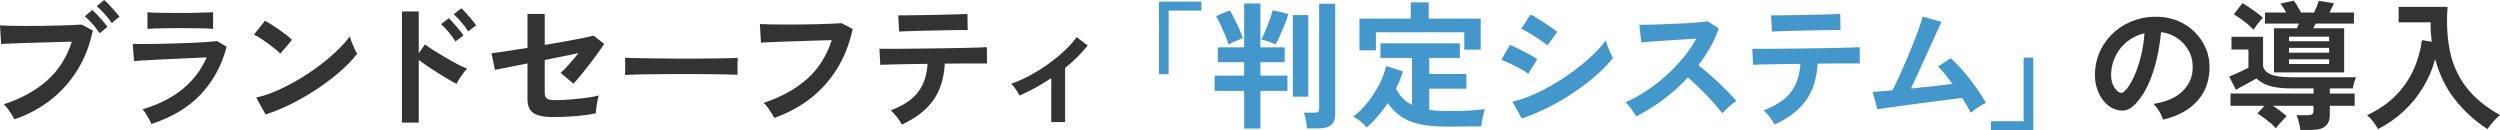
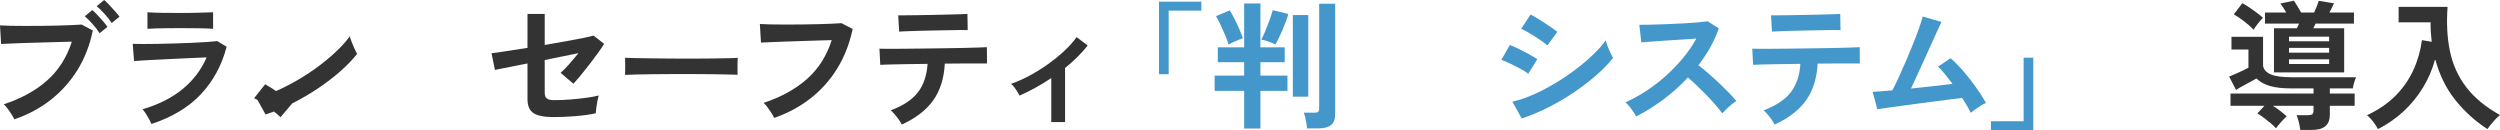
<svg xmlns="http://www.w3.org/2000/svg" id="a" data-name="レイヤー 1" width="205.155mm" height="10.685mm" viewBox="0 0 581.541 30.288">
  <defs>
    <style>
      .b {
        fill: #333;
      }

      .c {
        fill: #4497ca;
      }
    </style>
  </defs>
  <path class="b" d="M11.775,23.245c2.481-1.936,4.561-4.256,6.24-6.962,1.679-2.706,2.871-5.77,3.577-9.192l-2.599-1.38c-.577,.043-1.358,.086-2.342,.128-.984,.043-2.08,.08-3.289,.112-1.209,.032-2.465,.054-3.77,.064-1.305,.011-2.567,.016-3.786,.016s-2.337-.011-3.353-.032c-1.016-.021-1.834-.053-2.454-.096l.257,4.331c.428-.021,1.101-.053,2.021-.096,.919-.043,1.994-.085,3.224-.128,1.23-.043,2.519-.08,3.866-.112,1.347-.032,2.657-.069,3.93-.112,1.272-.043,2.411-.075,3.417-.096-1.177,3.658-3.096,6.668-5.759,9.032-2.663,2.364-6.027,4.209-10.09,5.535,.299,.257,.615,.61,.946,1.059,.331,.449,.636,.898,.914,1.348,.278,.449,.481,.813,.61,1.091,3.144-1.069,5.957-2.572,8.438-4.508ZM24.994,6.256c-.236-.363-.572-.797-1.011-1.299-.439-.502-.888-1-1.348-1.492-.46-.492-.85-.866-1.171-1.123l-1.732,1.444c.534,.449,1.139,1.054,1.813,1.813,.674,.76,1.214,1.471,1.62,2.134l1.829-1.476Zm2.791-2.374c-.236-.342-.578-.765-1.027-1.267-.449-.502-.904-1-1.363-1.492-.46-.492-.85-.866-1.171-1.123l-1.732,1.444c.556,.449,1.171,1.048,1.845,1.797,.674,.749,1.224,1.455,1.652,2.118l1.797-1.476Z" />
  <path class="b" d="M46.779,21.865c2.844-3.048,4.823-6.711,5.936-10.989l-2.182-1.315c-.556,.064-1.347,.134-2.374,.209-1.027,.075-2.187,.139-3.481,.192-1.294,.054-2.626,.102-3.994,.144-1.369,.043-2.695,.075-3.978,.096-1.283,.022-2.438,.032-3.465,.032s-1.818-.011-2.374-.032l.321,4.011c.342-.043,.967-.091,1.877-.144,.909-.053,1.989-.112,3.24-.176,1.251-.064,2.577-.128,3.978-.192,1.401-.064,2.78-.128,4.139-.193,1.358-.064,2.572-.117,3.641-.16-1.241,2.888-3.112,5.353-5.615,7.395-2.503,2.043-5.604,3.599-9.304,4.668,.257,.278,.524,.631,.802,1.059,.278,.428,.529,.856,.754,1.283,.225,.428,.401,.791,.529,1.091,4.855-1.604,8.705-3.93,11.55-6.978Zm-10.476-15.256c.845-.021,1.765-.037,2.759-.048,.995-.011,1.973-.016,2.936-.016,1.775,0,3.278,.011,4.508,.032,1.23,.022,2.251,.064,3.064,.128V2.856c-.792,.022-1.84,.054-3.144,.096-1.305,.043-2.781,.064-4.428,.064-1.711,0-3.219-.011-4.524-.032-1.305-.021-2.364-.064-3.176-.128v3.85c.492-.043,1.16-.075,2.005-.096Z" />
-   <path class="b" d="M67.967,24.063c2.074-1.048,4.064-2.208,5.968-3.481,1.903-1.272,3.642-2.599,5.214-3.978,1.572-1.38,2.882-2.743,3.93-4.091-.171-.278-.374-.668-.61-1.171-.236-.502-.455-1.021-.658-1.556-.203-.534-.348-.984-.433-1.347-.77,1.07-1.77,2.193-3,3.369-1.23,1.176-2.604,2.337-4.123,3.481-1.519,1.145-3.123,2.214-4.813,3.208-1.69,.995-3.374,1.861-5.053,2.599-1.679,.738-3.278,1.267-4.797,1.588l2.182,3.946c2.053-.663,4.117-1.519,6.192-2.567Zm-.032-14.791c-.321-.321-.749-.69-1.283-1.107-.535-.417-1.107-.839-1.716-1.267-.61-.428-1.203-.823-1.781-1.187-.577-.363-1.08-.663-1.508-.898l-2.567,3.24c.428,.192,.93,.476,1.508,.85,.578,.375,1.171,.786,1.781,1.235,.61,.449,1.166,.877,1.668,1.283,.502,.407,.893,.76,1.171,1.059l2.727-3.208Z" />
-   <path class="b" d="M97.408,28.523V13.957c.577,.428,1.256,.909,2.037,1.444,.78,.535,1.593,1.064,2.438,1.588,.845,.524,1.647,1.011,2.406,1.46,.759,.449,1.396,.802,1.909,1.059,.149-.321,.369-.711,.658-1.171,.289-.46,.599-.909,.93-1.348,.331-.438,.626-.775,.882-1.011-.621-.235-1.38-.588-2.278-1.059-.898-.47-1.829-.989-2.791-1.556-.963-.566-1.866-1.117-2.711-1.652-.845-.534-1.524-.995-2.037-1.38l-1.444,2.053V2.663h-3.914V28.523h3.914Zm13.347-22.62c-.236-.363-.567-.802-.995-1.315-.428-.513-.866-1.021-1.315-1.524-.449-.502-.824-.882-1.123-1.139l-1.797,1.38c.534,.471,1.128,1.086,1.781,1.845,.652,.76,1.182,1.481,1.588,2.166l1.861-1.412Zm-2.952,2.342c-.236-.363-.561-.802-.979-1.316-.417-.513-.85-1.021-1.299-1.524-.449-.502-.824-.893-1.123-1.171l-1.797,1.38c.534,.471,1.123,1.091,1.765,1.861,.642,.77,1.166,1.497,1.572,2.182l1.861-1.412Z" />
+   <path class="b" d="M67.967,24.063c2.074-1.048,4.064-2.208,5.968-3.481,1.903-1.272,3.642-2.599,5.214-3.978,1.572-1.38,2.882-2.743,3.93-4.091-.171-.278-.374-.668-.61-1.171-.236-.502-.455-1.021-.658-1.556-.203-.534-.348-.984-.433-1.347-.77,1.07-1.77,2.193-3,3.369-1.23,1.176-2.604,2.337-4.123,3.481-1.519,1.145-3.123,2.214-4.813,3.208-1.69,.995-3.374,1.861-5.053,2.599-1.679,.738-3.278,1.267-4.797,1.588l2.182,3.946c2.053-.663,4.117-1.519,6.192-2.567Zc-.321-.321-.749-.69-1.283-1.107-.535-.417-1.107-.839-1.716-1.267-.61-.428-1.203-.823-1.781-1.187-.577-.363-1.08-.663-1.508-.898l-2.567,3.24c.428,.192,.93,.476,1.508,.85,.578,.375,1.171,.786,1.781,1.235,.61,.449,1.166,.877,1.668,1.283,.502,.407,.893,.76,1.171,1.059l2.727-3.208Z" />
  <path class="b" d="M130.946,27.192c.855-.032,1.759-.085,2.711-.16,.951-.075,1.861-.171,2.727-.289,.866-.117,1.599-.251,2.198-.401,.021-.299,.064-.711,.128-1.235,.064-.524,.149-1.059,.257-1.604,.107-.546,.214-.979,.321-1.299-.706,.192-1.642,.369-2.807,.529-1.166,.16-2.412,.294-3.738,.401-1.326,.107-2.599,.16-3.818,.16-.792,0-1.359-.123-1.7-.369-.342-.246-.513-.69-.513-1.332v-7.636c1.476-.299,2.904-.588,4.283-.866,1.38-.278,2.572-.524,3.577-.738-.706,.877-1.439,1.744-2.198,2.599-.759,.856-1.417,1.519-1.973,1.989l2.984,2.535c.513-.556,1.107-1.24,1.781-2.053,.674-.813,1.358-1.673,2.053-2.583,.695-.909,1.336-1.77,1.925-2.583,.588-.813,1.053-1.497,1.396-2.053l-2.47-1.925c-.428,.128-1.214,.31-2.358,.545-1.145,.236-2.503,.492-4.075,.77-1.572,.278-3.214,.567-4.925,.866V3.24h-4.01v7.893c-1.797,.278-3.449,.535-4.957,.77-1.508,.236-2.647,.396-3.417,.481l.802,3.882c.171-.043,.615-.133,1.331-.273,.716-.139,1.615-.315,2.695-.529,1.08-.214,2.262-.449,3.545-.706v8.278c0,1.604,.481,2.706,1.444,3.305,.962,.599,2.502,.898,4.62,.898,.599,0,1.326-.016,2.182-.048Z" />
  <path class="b" d="M148.108,17.326c1.144-.021,2.433-.043,3.866-.064,1.433-.021,2.941-.032,4.524-.032h4.7c1.551,0,3.016,.011,4.396,.032,1.38,.022,2.588,.043,3.625,.064,1.037,.021,1.823,.043,2.358,.064,0-.278-.005-.679-.016-1.203-.011-.524-.011-1.043,0-1.556,.011-.513,.027-.909,.048-1.187-.449,.043-1.209,.075-2.278,.096-1.07,.022-2.337,.043-3.802,.064-1.465,.021-3.021,.032-4.668,.032s-3.294-.005-4.941-.016c-1.647-.011-3.192-.027-4.636-.048-1.444-.021-2.685-.043-3.722-.064-1.038-.021-1.76-.043-2.166-.064,.021,.3,.032,.706,.032,1.219v1.54c0,.513-.011,.92-.032,1.219,.663-.043,1.567-.075,2.711-.096Z" />
  <path class="b" d="M188.531,22.892c2.481-1.936,4.556-4.256,6.224-6.962,1.668-2.706,2.866-5.77,3.593-9.192l-2.599-1.348c-.577,.043-1.359,.086-2.342,.128-.984,.043-2.085,.08-3.305,.112s-2.476,.054-3.77,.064c-1.294,.011-2.556,.016-3.786,.016s-2.348-.011-3.353-.032c-1.006-.021-1.818-.053-2.438-.096l.257,4.331c.428-.021,1.101-.053,2.021-.096,.919-.043,1.994-.085,3.224-.128,1.23-.043,2.513-.085,3.85-.128,1.336-.043,2.647-.085,3.93-.128,1.283-.043,2.427-.075,3.433-.096-1.177,3.679-3.096,6.695-5.759,9.048-2.663,2.353-6.027,4.203-10.09,5.551,.299,.257,.615,.61,.946,1.059,.331,.449,.636,.898,.914,1.347,.278,.449,.481,.813,.61,1.091,3.144-1.091,5.957-2.604,8.438-4.54Z" />
  <path class="b" d="M217.037,23.406c1.636-2.256,2.551-5.128,2.743-8.615h1.091c1.433-.021,2.759-.032,3.978-.032h4.748l-.032-3.786c-.257,.021-.872,.048-1.845,.08-.973,.032-2.171,.064-3.593,.096-1.423,.032-2.957,.059-4.604,.08-1.647,.022-3.3,.043-4.957,.064-1.658,.022-3.192,.038-4.604,.048-1.412,.011-2.599,.016-3.561,.016s-1.572-.011-1.829-.032l.192,3.754c.363-.021,1.091-.048,2.182-.08,1.091-.032,2.411-.059,3.962-.08,1.551-.021,3.171-.043,4.861-.064-.171,2.674-.914,4.872-2.23,6.593-1.315,1.722-3.428,3.128-6.337,4.219,.278,.236,.588,.551,.93,.947,.342,.396,.663,.808,.963,1.235,.299,.428,.524,.802,.674,1.123,3.208-1.454,5.631-3.31,7.267-5.567Zm-6.224-16.138c.802-.032,1.759-.064,2.871-.096,1.112-.032,2.272-.059,3.481-.08,1.208-.021,2.363-.043,3.465-.064,1.101-.021,2.053-.037,2.855-.048,.802-.011,1.342-.005,1.62,.016l-.064-3.754c-.236,.022-.754,.043-1.556,.064-.802,.022-1.77,.048-2.904,.08-1.134,.032-2.321,.059-3.561,.08-1.241,.022-2.428,.043-3.561,.064-1.134,.022-2.107,.032-2.92,.032h-1.604l.225,3.786c.299-.021,.85-.048,1.652-.08Z" />
  <path class="b" d="M247.752,28.395V15.818c1.005-.813,1.957-1.663,2.855-2.551,.898-.887,1.7-1.781,2.406-2.679l-2.567-1.957c-.749,1.048-1.7,2.113-2.855,3.192-1.155,1.08-2.422,2.112-3.802,3.096-1.38,.984-2.807,1.872-4.283,2.663-1.476,.792-2.92,1.433-4.331,1.925,.363,.278,.727,.69,1.091,1.235,.363,.546,.663,1.043,.898,1.492,2.459-1.069,4.919-2.427,7.379-4.075v10.235h3.208Z" />
  <path class="c" d="M271.85,17.261V2.47h7.604V.385h-9.85V17.261h2.246Z" />
  <path class="c" d="M293.196,29.903v-8.759h6.288v-3.561h-6.288v-3.112h5.647v-3.465h-5.647V.802h-3.786V11.005h-6.128v3.465h6.128v3.112h-6.866v3.561h6.866v8.759h3.786Zm13.443-.032c1.326,0,2.315-.257,2.968-.77,.652-.513,.979-1.347,.979-2.503V.866h-3.722V25.154c0,.407-.075,.685-.225,.834s-.439,.225-.866,.225h-2.503c.128,.278,.246,.642,.353,1.091,.107,.449,.197,.903,.273,1.364,.075,.46,.123,.861,.144,1.203h2.599Zm-2.31-7.379V3.497h-3.593V22.491h3.593Zm-6.85-13.652c.289-.61,.582-1.262,.882-1.957,.299-.695,.566-1.364,.802-2.005,.235-.642,.406-1.187,.513-1.636l-3.625-.866c-.171,.685-.423,1.476-.754,2.374-.332,.898-.669,1.754-1.011,2.567-.342,.813-.642,1.444-.898,1.893,.449,.064,1,.214,1.652,.449,.652,.236,1.203,.46,1.652,.674,.235-.385,.497-.882,.786-1.492Zm-10.668,.995c.428-.203,.855-.39,1.283-.562,.428-.171,.77-.299,1.027-.385-.236-.663-.524-1.39-.866-2.182-.342-.791-.706-1.567-1.091-2.326-.385-.759-.749-1.417-1.091-1.973l-3.208,1.347c.342,.577,.7,1.262,1.075,2.053,.374,.792,.727,1.588,1.059,2.39,.331,.802,.594,1.524,.786,2.166,.257-.149,.599-.326,1.027-.529Z" />
-   <path class="c" d="M322.813,23.967c.877,1.283,1.909,2.332,3.096,3.144,1.187,.813,2.647,1.406,4.379,1.781,1.733,.374,3.839,.561,6.321,.561,.748,0,1.583-.006,2.503-.016,.919-.011,1.855-.022,2.807-.032,.951-.011,1.834-.016,2.647-.016,.021-.321,.08-.754,.176-1.299,.096-.545,.209-1.075,.337-1.588,.128-.513,.235-.887,.321-1.123-.77,.107-1.663,.198-2.679,.273-1.016,.075-2.053,.123-3.112,.144-1.059,.022-2.059,.032-3,.032-.77,0-1.497-.021-2.182-.064-.685-.043-1.337-.107-1.957-.192v-4.941h8.631v-3.433h-8.631v-3.722h7.123v-3.401h-18.481v3.401h7.347v10.941c-1.626-.834-2.866-2.096-3.722-3.786,.663-1.347,1.198-2.684,1.604-4.011l-3.882-1.251c-.342,1.412-.898,2.861-1.668,4.347-.77,1.487-1.674,2.877-2.711,4.171-1.038,1.294-2.145,2.38-3.321,3.257,.342,.15,.716,.369,1.123,.658,.406,.289,.797,.604,1.171,.947,.374,.342,.668,.652,.882,.93,1.818-1.647,3.443-3.55,4.877-5.711h0Zm-2.759-12.256V7.508h20.566v4.043h3.818V4.331h-12.096V.546h-4.171v3.786h-11.935v7.379h3.818Z" />
  <path class="c" d="M360.159,24.978c2.064-1.037,4.037-2.192,5.92-3.465,1.882-1.272,3.609-2.593,5.182-3.962,1.572-1.369,2.893-2.727,3.962-4.075-.171-.278-.374-.668-.61-1.171-.236-.502-.455-1.021-.658-1.556-.204-.534-.348-.984-.433-1.348-.77,1.07-1.765,2.187-2.984,3.353-1.219,1.166-2.588,2.321-4.107,3.465-1.519,1.145-3.112,2.214-4.781,3.209-1.668,.995-3.342,1.861-5.021,2.599-1.679,.738-3.289,1.278-4.829,1.62l2.182,3.914c2.053-.684,4.112-1.545,6.176-2.583Zm2.101-17.566c-.278-.235-.679-.534-1.203-.898-.524-.363-1.091-.743-1.7-1.139-.61-.396-1.209-.775-1.797-1.139-.589-.363-1.096-.652-1.524-.866l-2.182,3.337c.363,.15,.829,.385,1.396,.706,.566,.321,1.16,.679,1.781,1.075,.62,.396,1.192,.776,1.716,1.139,.524,.364,.925,.674,1.203,.931l2.31-3.144Zm-4.652,6.353c-.449-.299-1.059-.663-1.829-1.091-.77-.428-1.567-.845-2.39-1.251-.824-.406-1.545-.727-2.166-.962l-1.989,3.465c.577,.192,1.278,.487,2.101,.882,.823,.396,1.62,.802,2.39,1.219s1.358,.797,1.765,1.139l2.117-3.401Z" />
  <path class="c" d="M386.857,23.197c2.074-1.54,3.999-3.262,5.775-5.166,.663,.557,1.369,1.193,2.118,1.909,.748,.717,1.492,1.455,2.23,2.214,.738,.76,1.428,1.508,2.069,2.246,.642,.738,1.166,1.396,1.572,1.973,.449-.492,.973-1.011,1.572-1.556,.598-.545,1.165-.989,1.7-1.332-.449-.556-1.016-1.187-1.7-1.893-.685-.706-1.433-1.444-2.246-2.214-.813-.77-1.642-1.518-2.486-2.246-.845-.727-1.642-1.38-2.39-1.957,1.027-1.326,1.946-2.711,2.759-4.155,.813-1.444,1.476-2.914,1.989-4.412l-2.599-1.668c-.513,.086-1.299,.177-2.358,.273-1.059,.096-2.246,.176-3.561,.241-1.315,.064-2.636,.123-3.962,.176-1.326,.054-2.524,.091-3.593,.112-1.07,.022-1.872,.032-2.406,.032l.449,4.075c.534-.043,1.299-.101,2.294-.177,.995-.075,2.106-.149,3.337-.225,1.23-.075,2.47-.155,3.722-.241,1.251-.085,2.401-.16,3.449-.225-.834,1.519-1.856,3.011-3.064,4.476-1.209,1.465-2.546,2.856-4.01,4.171-1.465,1.315-3,2.497-4.604,3.545-1.604,1.048-3.208,1.925-4.813,2.631,.47,.385,.935,.909,1.396,1.572,.46,.663,.829,1.23,1.107,1.7,2.096-1.048,4.181-2.342,6.256-3.882Z" />
  <path class="c" d="M420.07,23.406c1.636-2.256,2.551-5.128,2.743-8.615h1.091c1.433-.021,2.759-.032,3.978-.032h4.748l-.032-3.786c-.257,.021-.872,.048-1.845,.08-.974,.032-2.171,.064-3.593,.096-1.423,.032-2.957,.059-4.604,.08-1.647,.022-3.3,.043-4.957,.064-1.658,.022-3.192,.038-4.604,.048-1.412,.011-2.599,.016-3.561,.016s-1.572-.011-1.829-.032l.192,3.754c.363-.021,1.091-.048,2.182-.08,1.091-.032,2.411-.059,3.962-.08,1.551-.021,3.171-.043,4.861-.064-.171,2.674-.914,4.872-2.23,6.593-1.315,1.722-3.428,3.128-6.337,4.219,.278,.236,.588,.551,.93,.947,.342,.396,.663,.808,.963,1.235,.299,.428,.524,.802,.674,1.123,3.208-1.454,5.631-3.31,7.267-5.567Zm-6.224-16.138c.802-.032,1.759-.064,2.871-.096,1.112-.032,2.272-.059,3.481-.08,1.208-.021,2.363-.043,3.465-.064,1.101-.021,2.053-.037,2.855-.048,.802-.011,1.342-.005,1.62,.016l-.064-3.754c-.236,.022-.754,.043-1.556,.064-.802,.022-1.77,.048-2.904,.08-1.134,.032-2.321,.059-3.561,.08-1.241,.022-2.428,.043-3.561,.064-1.134,.022-2.107,.032-2.92,.032h-1.604l.225,3.786c.299-.021,.85-.048,1.652-.08Z" />
  <path class="c" d="M459.463,25.443c.417-.299,.85-.588,1.299-.866,.449-.278,.855-.492,1.219-.642-.663-1.155-1.449-2.374-2.358-3.658-.909-1.283-1.872-2.513-2.888-3.69-1.016-1.176-2.016-2.192-3-3.048l-2.92,1.957c.449,.407,.968,.968,1.556,1.684,.588,.717,1.192,1.492,1.813,2.326-1.219,.15-2.695,.326-4.428,.529-1.733,.203-3.476,.39-5.23,.561,.449-.963,.946-2.037,1.492-3.225,.545-1.187,1.101-2.401,1.668-3.642,.566-1.24,1.107-2.433,1.62-3.577,.513-1.144,.973-2.16,1.38-3.048,.406-.887,.716-1.556,.93-2.005l-4.363-1.251c-.15,.621-.417,1.476-.802,2.567s-.845,2.31-1.38,3.658c-.535,1.347-1.096,2.706-1.684,4.075-.588,1.369-1.16,2.653-1.716,3.85-.556,1.198-1.048,2.203-1.476,3.016-1.091,.086-2.043,.166-2.855,.241-.813,.075-1.391,.112-1.732,.112l1.091,4.043c.406-.064,1.091-.165,2.053-.305,.963-.139,2.09-.294,3.385-.465,1.294-.171,2.652-.353,4.075-.546,1.422-.193,2.807-.374,4.155-.545,1.347-.171,2.556-.326,3.625-.465,1.069-.139,1.882-.241,2.438-.305,.428,.663,.813,1.289,1.155,1.877,.342,.589,.62,1.118,.834,1.588,.278-.235,.626-.502,1.043-.802Z" />
  <path class="c" d="M472.974,30.288V13.411h-2.246v14.791h-7.604v2.085h9.85Z" />
-   <path class="b" d="M510.875,23.758c1.903-1.978,2.93-4.433,3.08-7.363,.107-1.754-.134-3.369-.722-4.845-.589-1.476-1.423-2.775-2.503-3.898-1.08-1.123-2.337-2.005-3.77-2.647-1.433-.642-2.963-1.005-4.588-1.091-2.011-.107-3.904,.139-5.679,.738-1.776,.599-3.348,1.487-4.716,2.663-1.369,1.177-2.46,2.572-3.273,4.187-.813,1.615-1.273,3.396-1.38,5.342-.064,1.305,.085,2.53,.449,3.674,.363,1.145,.887,2.134,1.572,2.968,.684,.834,1.476,1.444,2.374,1.829,.919,.385,1.791,.503,2.615,.353,.823-.149,1.673-.695,2.551-1.636,1.155-1.262,2.134-2.802,2.936-4.62,.802-1.818,1.438-3.764,1.909-5.839,.47-2.075,.791-4.107,.963-6.096,1.369,.15,2.625,.61,3.77,1.38,1.144,.77,2.048,1.776,2.711,3.016,.663,1.241,.951,2.653,.866,4.235-.086,1.989-.893,3.717-2.422,5.182-1.529,1.465-3.759,2.422-6.69,2.872,.299,.278,.604,.637,.914,1.075,.31,.439,.583,.893,.818,1.364,.235,.471,.395,.877,.481,1.219,3.251-.727,5.828-2.08,7.732-4.059Zm-19.395-4.107c-.31-.738-.444-1.609-.401-2.615,.085-1.519,.46-2.914,1.123-4.187,.663-1.272,1.567-2.358,2.711-3.257,1.144-.898,2.454-1.518,3.93-1.861-.128,1.84-.412,3.647-.85,5.422-.439,1.776-.984,3.369-1.636,4.781-.653,1.412-1.364,2.503-2.134,3.273-.257,.257-.513,.385-.77,.385s-.503-.085-.738-.257c-.513-.385-.925-.947-1.235-1.684Z" />
  <path class="b" d="M537.816,30.223c2.759,0,4.139-1.166,4.139-3.497v-2.118h5.775v-2.856h-5.775v-1.187h5.358c.043-.385,.139-.829,.289-1.332,.149-.502,.299-.925,.449-1.267h-15.048c-2.139,0-3.727-.219-4.764-.658-1.038-.438-1.642-1.096-1.813-1.973v-6.77h-7.347v2.952h3.946v4.235c-.385,.214-.856,.449-1.412,.706-.556,.257-1.107,.508-1.652,.754-.545,.246-1.022,.444-1.428,.594l1.604,3.112c.492-.321,1.037-.642,1.636-.962,.599-.321,1.176-.631,1.733-.931,.556-.299,1.016-.556,1.38-.77,.877,.834,1.962,1.428,3.256,1.781,1.294,.353,2.914,.529,4.861,.529h5.166v1.187h-19.315v2.856h7.893l-1.636,1.765c.449,.278,.941,.615,1.476,1.011,.534,.396,1.059,.807,1.572,1.235,.513,.428,.941,.834,1.283,1.219,.299-.428,.695-.914,1.187-1.46,.492-.545,.919-.989,1.283-1.332-.471-.428-.984-.855-1.54-1.283-.556-.428-1.112-.813-1.668-1.155h9.465v1.091c0,.428-.096,.717-.289,.866-.192,.15-.513,.225-.962,.225h-2.695c.192,.428,.369,.973,.529,1.636,.16,.663,.273,1.262,.337,1.797h2.727Zm7.476-13.379V6.577h-7.187l.545-1.091h8.919V2.92h-5.711c.213-.385,.412-.77,.594-1.155,.181-.385,.337-.716,.465-.995l-3.529-.577c-.128,.407-.294,.861-.497,1.364-.203,.503-.401,.958-.594,1.364h-3.016c-.278-.492-.577-1.005-.898-1.54-.321-.535-.599-.941-.834-1.219l-3.112,.674c.235,.278,.47,.599,.706,.962,.235,.364,.46,.738,.674,1.123h-4.941v2.567h7.925c-.086,.15-.166,.321-.241,.513-.075,.192-.166,.385-.273,.577h-5.326v10.267h16.331Zm-20.069-11.358c.438-.556,.829-1.005,1.171-1.348-.385-.363-.866-.759-1.444-1.187-.577-.428-1.166-.845-1.765-1.251-.599-.406-1.123-.727-1.572-.962l-1.989,2.599c.706,.407,1.497,.941,2.374,1.604,.877,.663,1.615,1.327,2.214,1.989,.235-.406,.572-.887,1.011-1.444Zm7.235,5.647h9.336v1.123h-9.336v-1.123Zm0,2.663h9.336v1.091h-9.336v-1.091Zm0-5.262h9.336v1.059h-9.336v-1.059Z" />
  <path class="b" d="M559.114,25.892c1.775-1.647,3.289-3.502,4.54-5.567,1.251-2.064,2.187-4.262,2.807-6.593,.984,3.679,2.545,6.855,4.684,9.529,2.139,2.674,4.631,4.93,7.476,6.77,.363-.535,.823-1.123,1.38-1.765,.556-.642,1.069-1.144,1.54-1.508-3.38-1.882-6.005-4.053-7.877-6.513-1.872-2.459-3.128-5.24-3.77-8.342-.642-3.101-.824-6.534-.545-10.299h-11.39v3.593h7.443c-.021,.792-.005,1.562,.048,2.31,.053,.749,.123,1.487,.208,2.214l-2.278-.385c-.321,2.46-.99,4.792-2.005,6.994-1.016,2.203-2.406,4.193-4.171,5.968-1.765,1.776-3.962,3.273-6.593,4.492,.492,.407,.967,.909,1.428,1.508,.46,.599,.829,1.176,1.107,1.733,2.203-1.112,4.192-2.492,5.968-4.139Z" />
</svg>